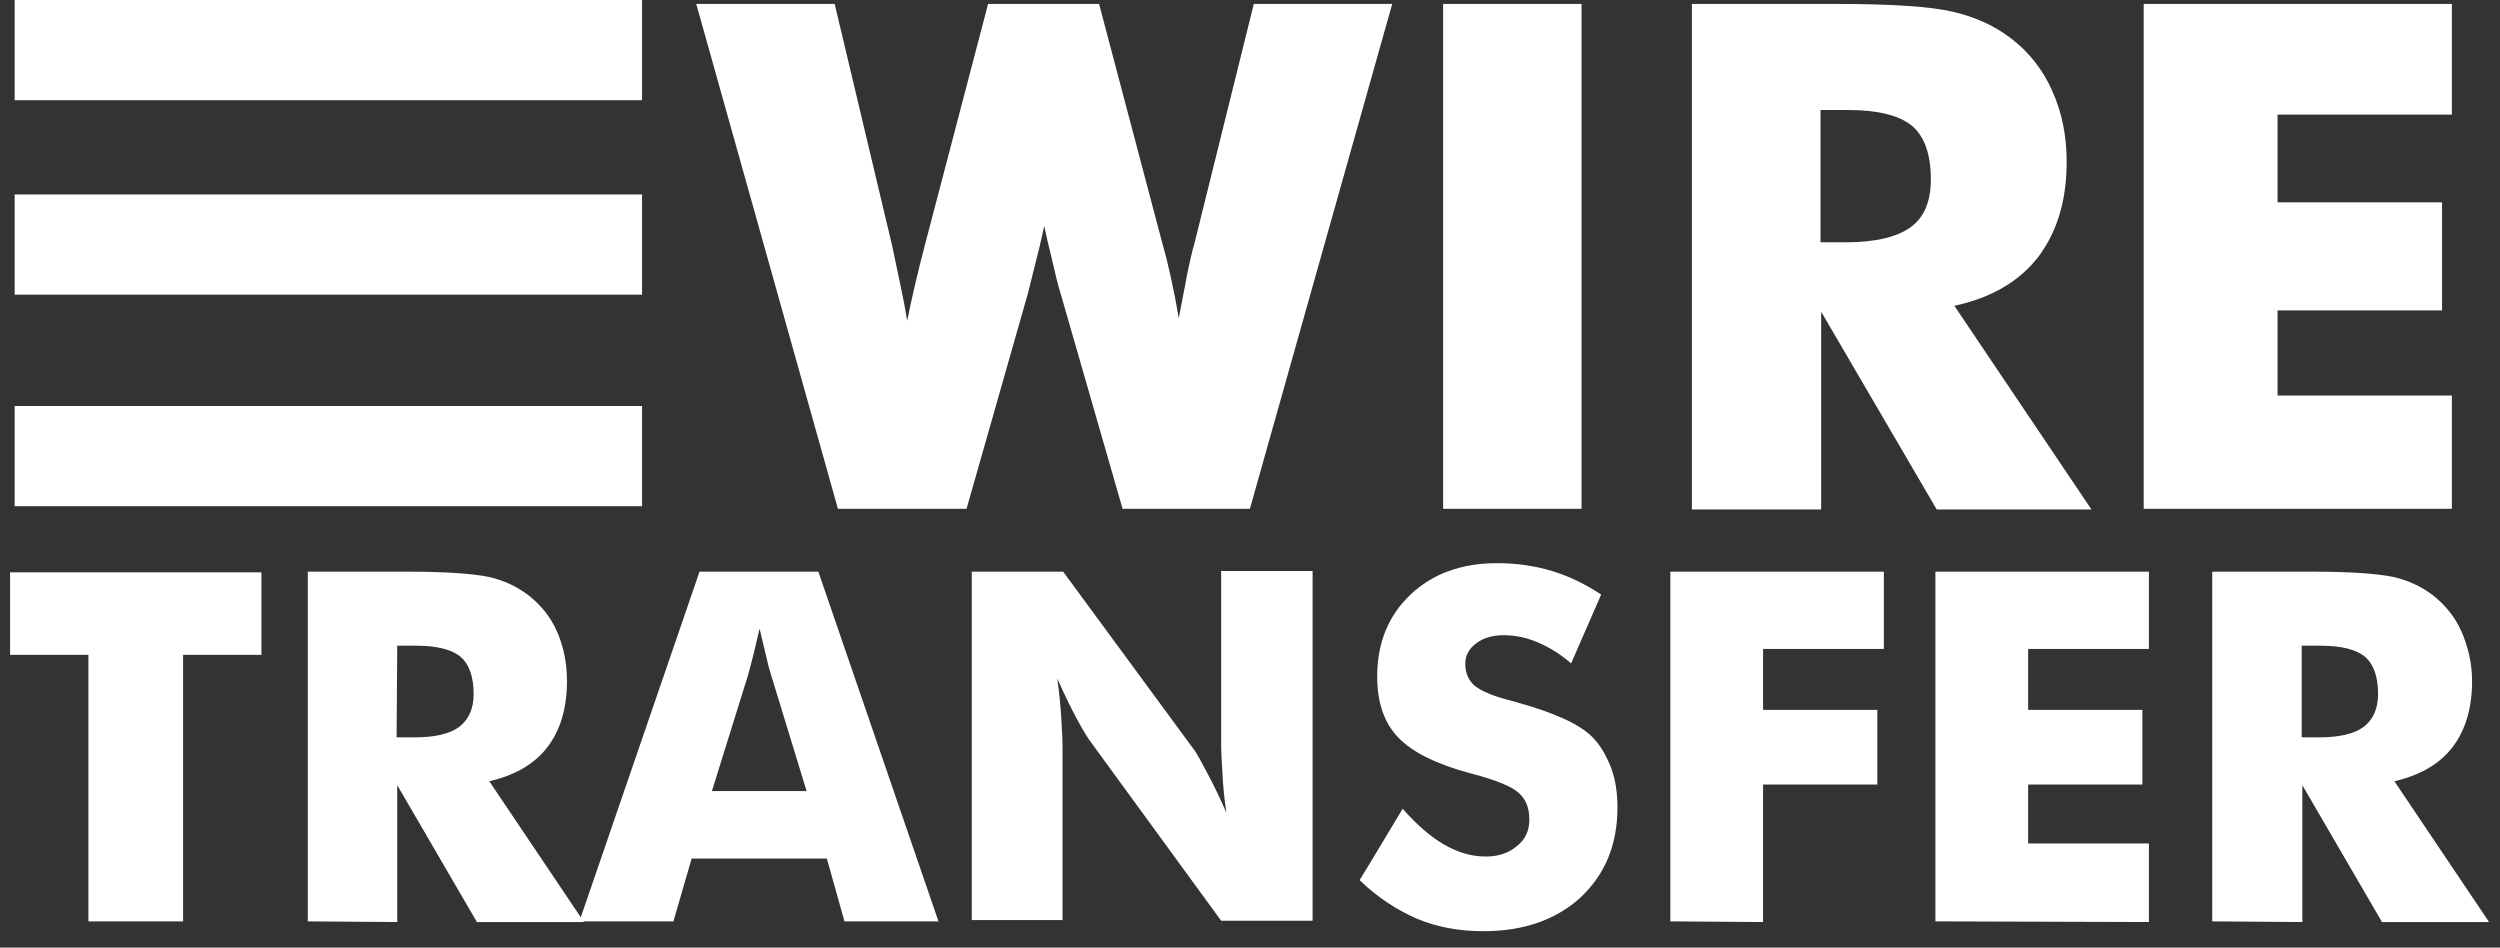
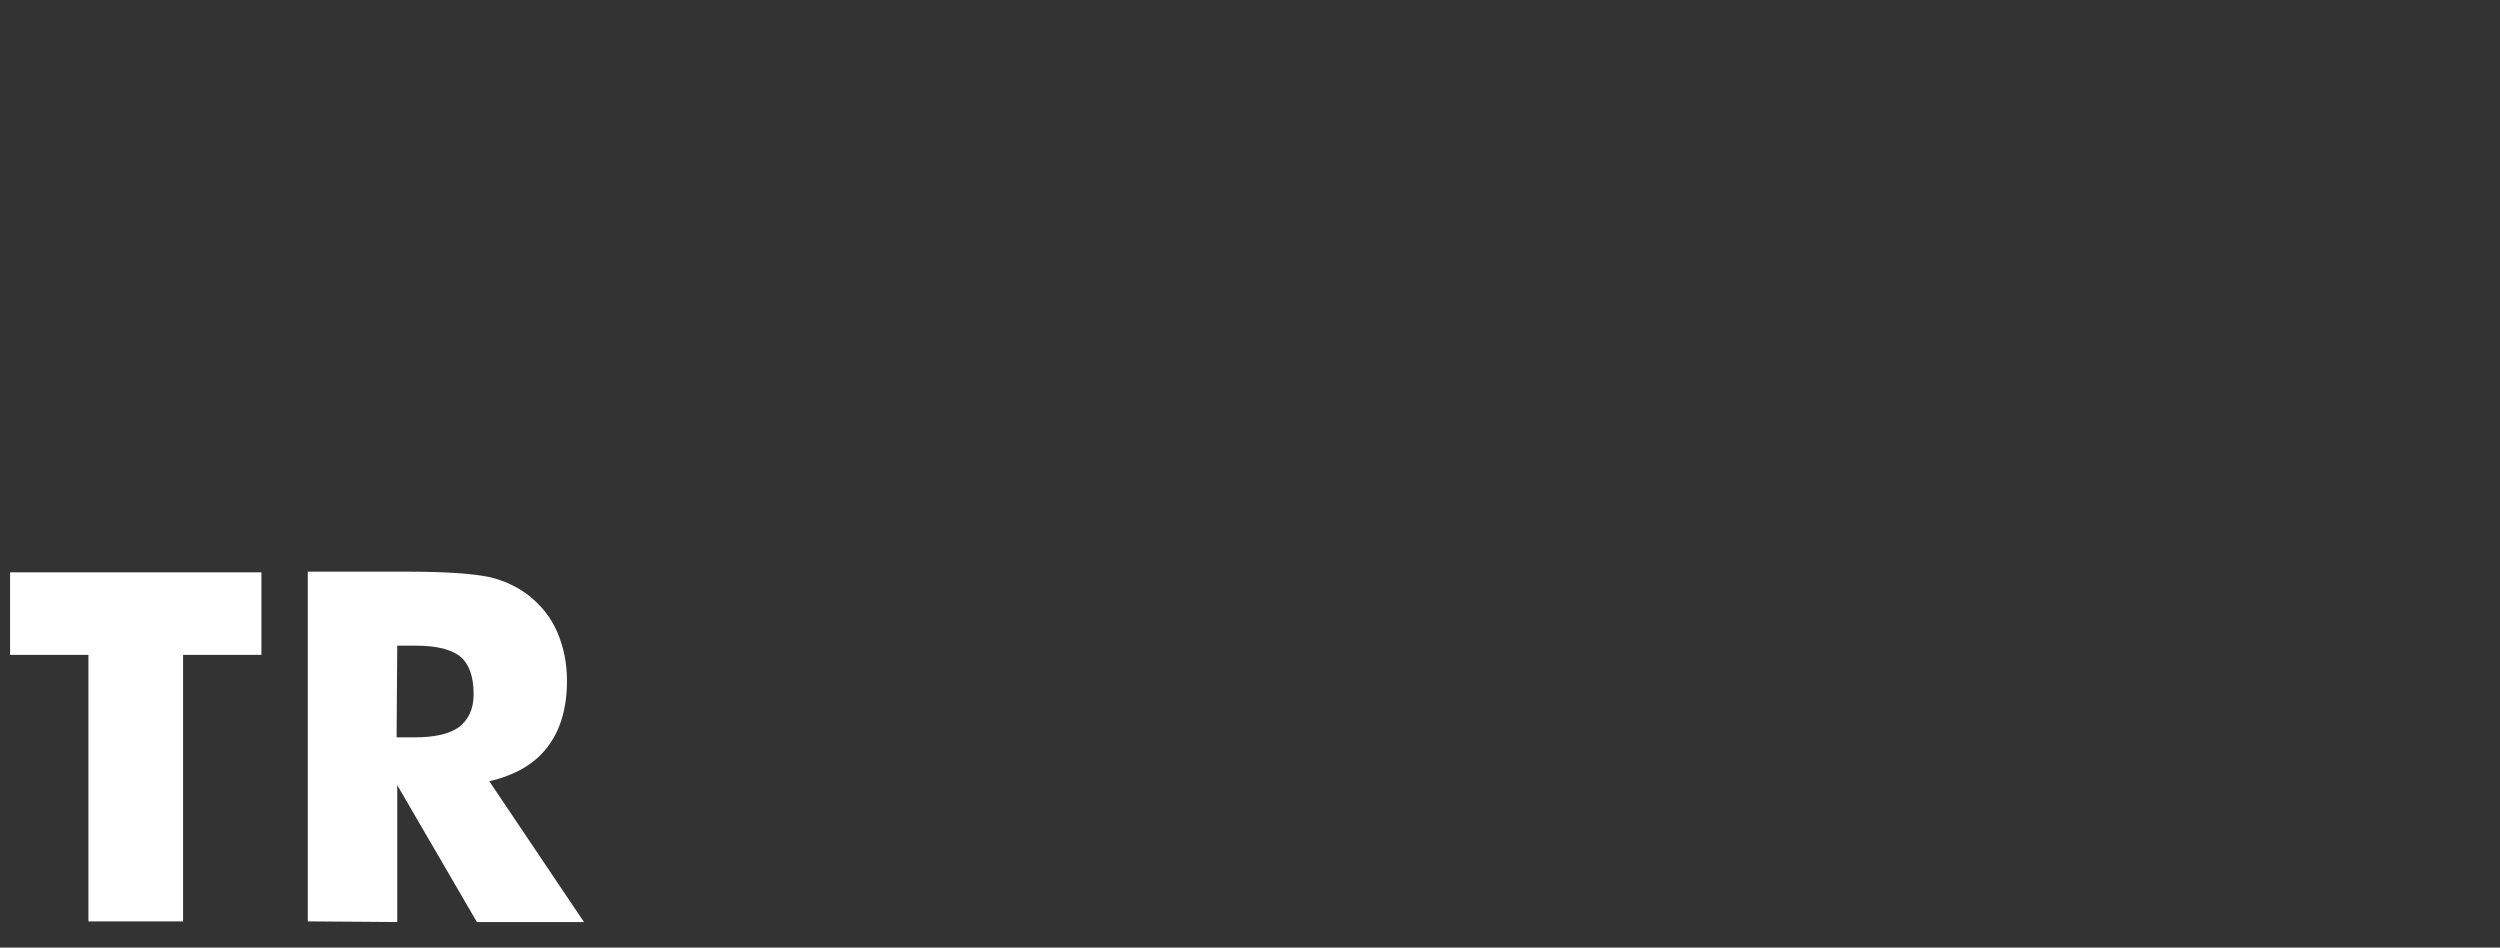
<svg xmlns="http://www.w3.org/2000/svg" width="124" height="47" viewBox="0 0 124 47" fill="none">
  <rect x="0" y="0" width="124" height="47" fill="#333333" stroke="none" />
  <path d="M4.386 45.7V32.481H0.5V28.388H12.967V32.481H9.081V45.7H4.386ZM15.267 45.7V28.355H20.189C22.132 28.355 23.459 28.453 24.237 28.615C24.981 28.778 25.661 29.103 26.212 29.525C26.827 30.012 27.313 30.597 27.637 31.344C27.961 32.091 28.122 32.903 28.122 33.78C28.122 35.111 27.799 36.216 27.151 37.06C26.503 37.905 25.532 38.457 24.269 38.749L28.965 45.733H23.654L19.703 38.944V45.733L15.267 45.7ZM19.671 36.573H20.545C21.549 36.573 22.294 36.411 22.779 36.053C23.233 35.696 23.492 35.176 23.492 34.429C23.492 33.552 23.265 32.935 22.844 32.578C22.423 32.221 21.678 32.026 20.642 32.026H19.703L19.671 36.573Z" fill="white" />
-   <path d="M28.738 45.7L34.696 28.355H40.59L46.548 45.7H41.885L41.011 42.582H34.307L33.401 45.7H28.738ZM35.311 39.236H40.007L38.258 33.52C38.161 33.227 38.096 32.968 38.032 32.675L37.675 31.181C37.578 31.604 37.481 32.026 37.384 32.416C37.287 32.805 37.19 33.163 37.093 33.52L35.311 39.236ZM48.2 45.7V28.355H52.733L59.275 37.255C59.404 37.45 59.599 37.807 59.89 38.359C60.181 38.912 60.505 39.561 60.829 40.308C60.732 39.659 60.667 39.042 60.635 38.392C60.602 37.84 60.57 37.32 60.57 36.898V28.323H65.104V45.668H60.57L54.029 36.703C53.899 36.508 53.672 36.151 53.381 35.599C53.09 35.047 52.766 34.397 52.442 33.65C52.539 34.364 52.604 35.014 52.636 35.566C52.669 36.118 52.701 36.638 52.701 37.06V45.635H48.2V45.7ZM69.572 40.113C70.285 40.925 70.965 41.51 71.645 41.9C72.325 42.29 73.005 42.484 73.685 42.484C74.3 42.484 74.818 42.322 75.239 41.965C75.66 41.64 75.855 41.185 75.855 40.666C75.855 40.081 75.693 39.659 75.337 39.334C74.98 39.009 74.203 38.684 72.94 38.359C71.256 37.905 70.058 37.32 69.346 36.573C68.633 35.826 68.309 34.819 68.309 33.552C68.309 31.896 68.86 30.532 69.961 29.492C71.062 28.453 72.487 27.933 74.268 27.933C75.207 27.933 76.114 28.063 76.988 28.323C77.83 28.583 78.64 28.973 79.417 29.492L77.927 32.903C77.441 32.48 76.891 32.123 76.276 31.863C75.757 31.636 75.175 31.506 74.592 31.506C74.041 31.506 73.555 31.636 73.199 31.928C72.876 32.156 72.649 32.545 72.681 32.968C72.681 33.39 72.843 33.747 73.135 34.007C73.458 34.267 74.041 34.527 74.948 34.754L75.175 34.819C77.085 35.339 78.348 35.923 78.963 36.541C79.384 36.963 79.676 37.483 79.903 38.067C80.129 38.652 80.226 39.334 80.226 40.048C80.226 41.9 79.611 43.361 78.413 44.498C77.215 45.603 75.596 46.187 73.588 46.187C72.39 46.187 71.289 45.992 70.285 45.57C69.313 45.148 68.342 44.531 67.435 43.654C67.468 43.621 69.572 40.113 69.572 40.113ZM82.849 45.7V28.355H93.439V32.188H87.448V35.209H93.115V38.912H87.448V45.733L82.849 45.7ZM95.997 45.7V28.355H106.586V32.188H100.595V35.209H106.262V38.912H100.595V41.835H106.586V45.733L95.997 45.7ZM109.727 45.7V28.355H114.649C116.592 28.355 117.92 28.453 118.697 28.615C119.442 28.778 120.122 29.102 120.672 29.525C121.288 30.012 121.773 30.597 122.097 31.344C122.421 32.091 122.615 32.903 122.615 33.78C122.615 35.111 122.292 36.216 121.644 37.06C120.996 37.905 120.025 38.457 118.762 38.749L123.457 45.733H118.147L114.196 38.944V45.733L109.727 45.7ZM114.131 36.573H115.005C116.009 36.573 116.754 36.411 117.24 36.053C117.693 35.696 117.952 35.176 117.952 34.429C117.952 33.552 117.726 32.935 117.305 32.578C116.884 32.221 116.139 32.026 115.103 32.026H114.164V36.573H114.131ZM54.514 0.195L57.656 12.083C57.818 12.635 57.947 13.187 58.077 13.772C58.206 14.356 58.336 15.006 58.465 15.786C58.627 14.909 58.789 14.162 58.886 13.577C59.016 12.992 59.113 12.505 59.242 12.083L62.189 0.195H69.054L61.995 25.237H55.68L52.604 14.551C52.474 14.162 52.312 13.447 52.053 12.343C51.924 11.855 51.859 11.466 51.794 11.206L51.568 12.213C51.373 12.992 51.179 13.772 50.985 14.551L47.941 25.237H41.561L34.534 0.195H41.399L44.249 12.18C44.379 12.797 44.508 13.414 44.638 14.032C44.767 14.649 44.897 15.266 44.994 15.915C45.253 14.649 45.544 13.414 45.868 12.18L49.009 0.195C49.042 0.195 54.514 0.195 54.514 0.195ZM71.58 25.237V0.195H78.445V25.237H71.58ZM83.918 25.237V0.195H91.042C93.827 0.195 95.77 0.325 96.871 0.585C97.972 0.844 98.911 1.267 99.721 1.884C100.628 2.566 101.34 3.475 101.793 4.515C102.279 5.587 102.506 6.756 102.506 8.023C102.506 9.972 102.02 11.531 101.081 12.765C100.142 13.967 98.749 14.779 96.936 15.168L103.736 25.27H96.061L90.33 15.461V25.27H83.918V25.237ZM90.297 12.018H91.56C93.018 12.018 94.086 11.758 94.766 11.271C95.446 10.784 95.77 9.972 95.77 8.9C95.77 7.633 95.446 6.756 94.831 6.236C94.183 5.717 93.147 5.457 91.657 5.457H90.297V12.018ZM106.327 25.237V0.195H121.612V5.684H112.965V10.037H121.126V15.396H112.965V19.618H121.612V25.237H106.327ZM31.846 0H0.727V4.97H31.846V0ZM31.846 9.647H0.727V14.616H31.846V9.647ZM31.846 20.138H0.727V25.107H31.846V20.138Z" fill="white" />
</svg>